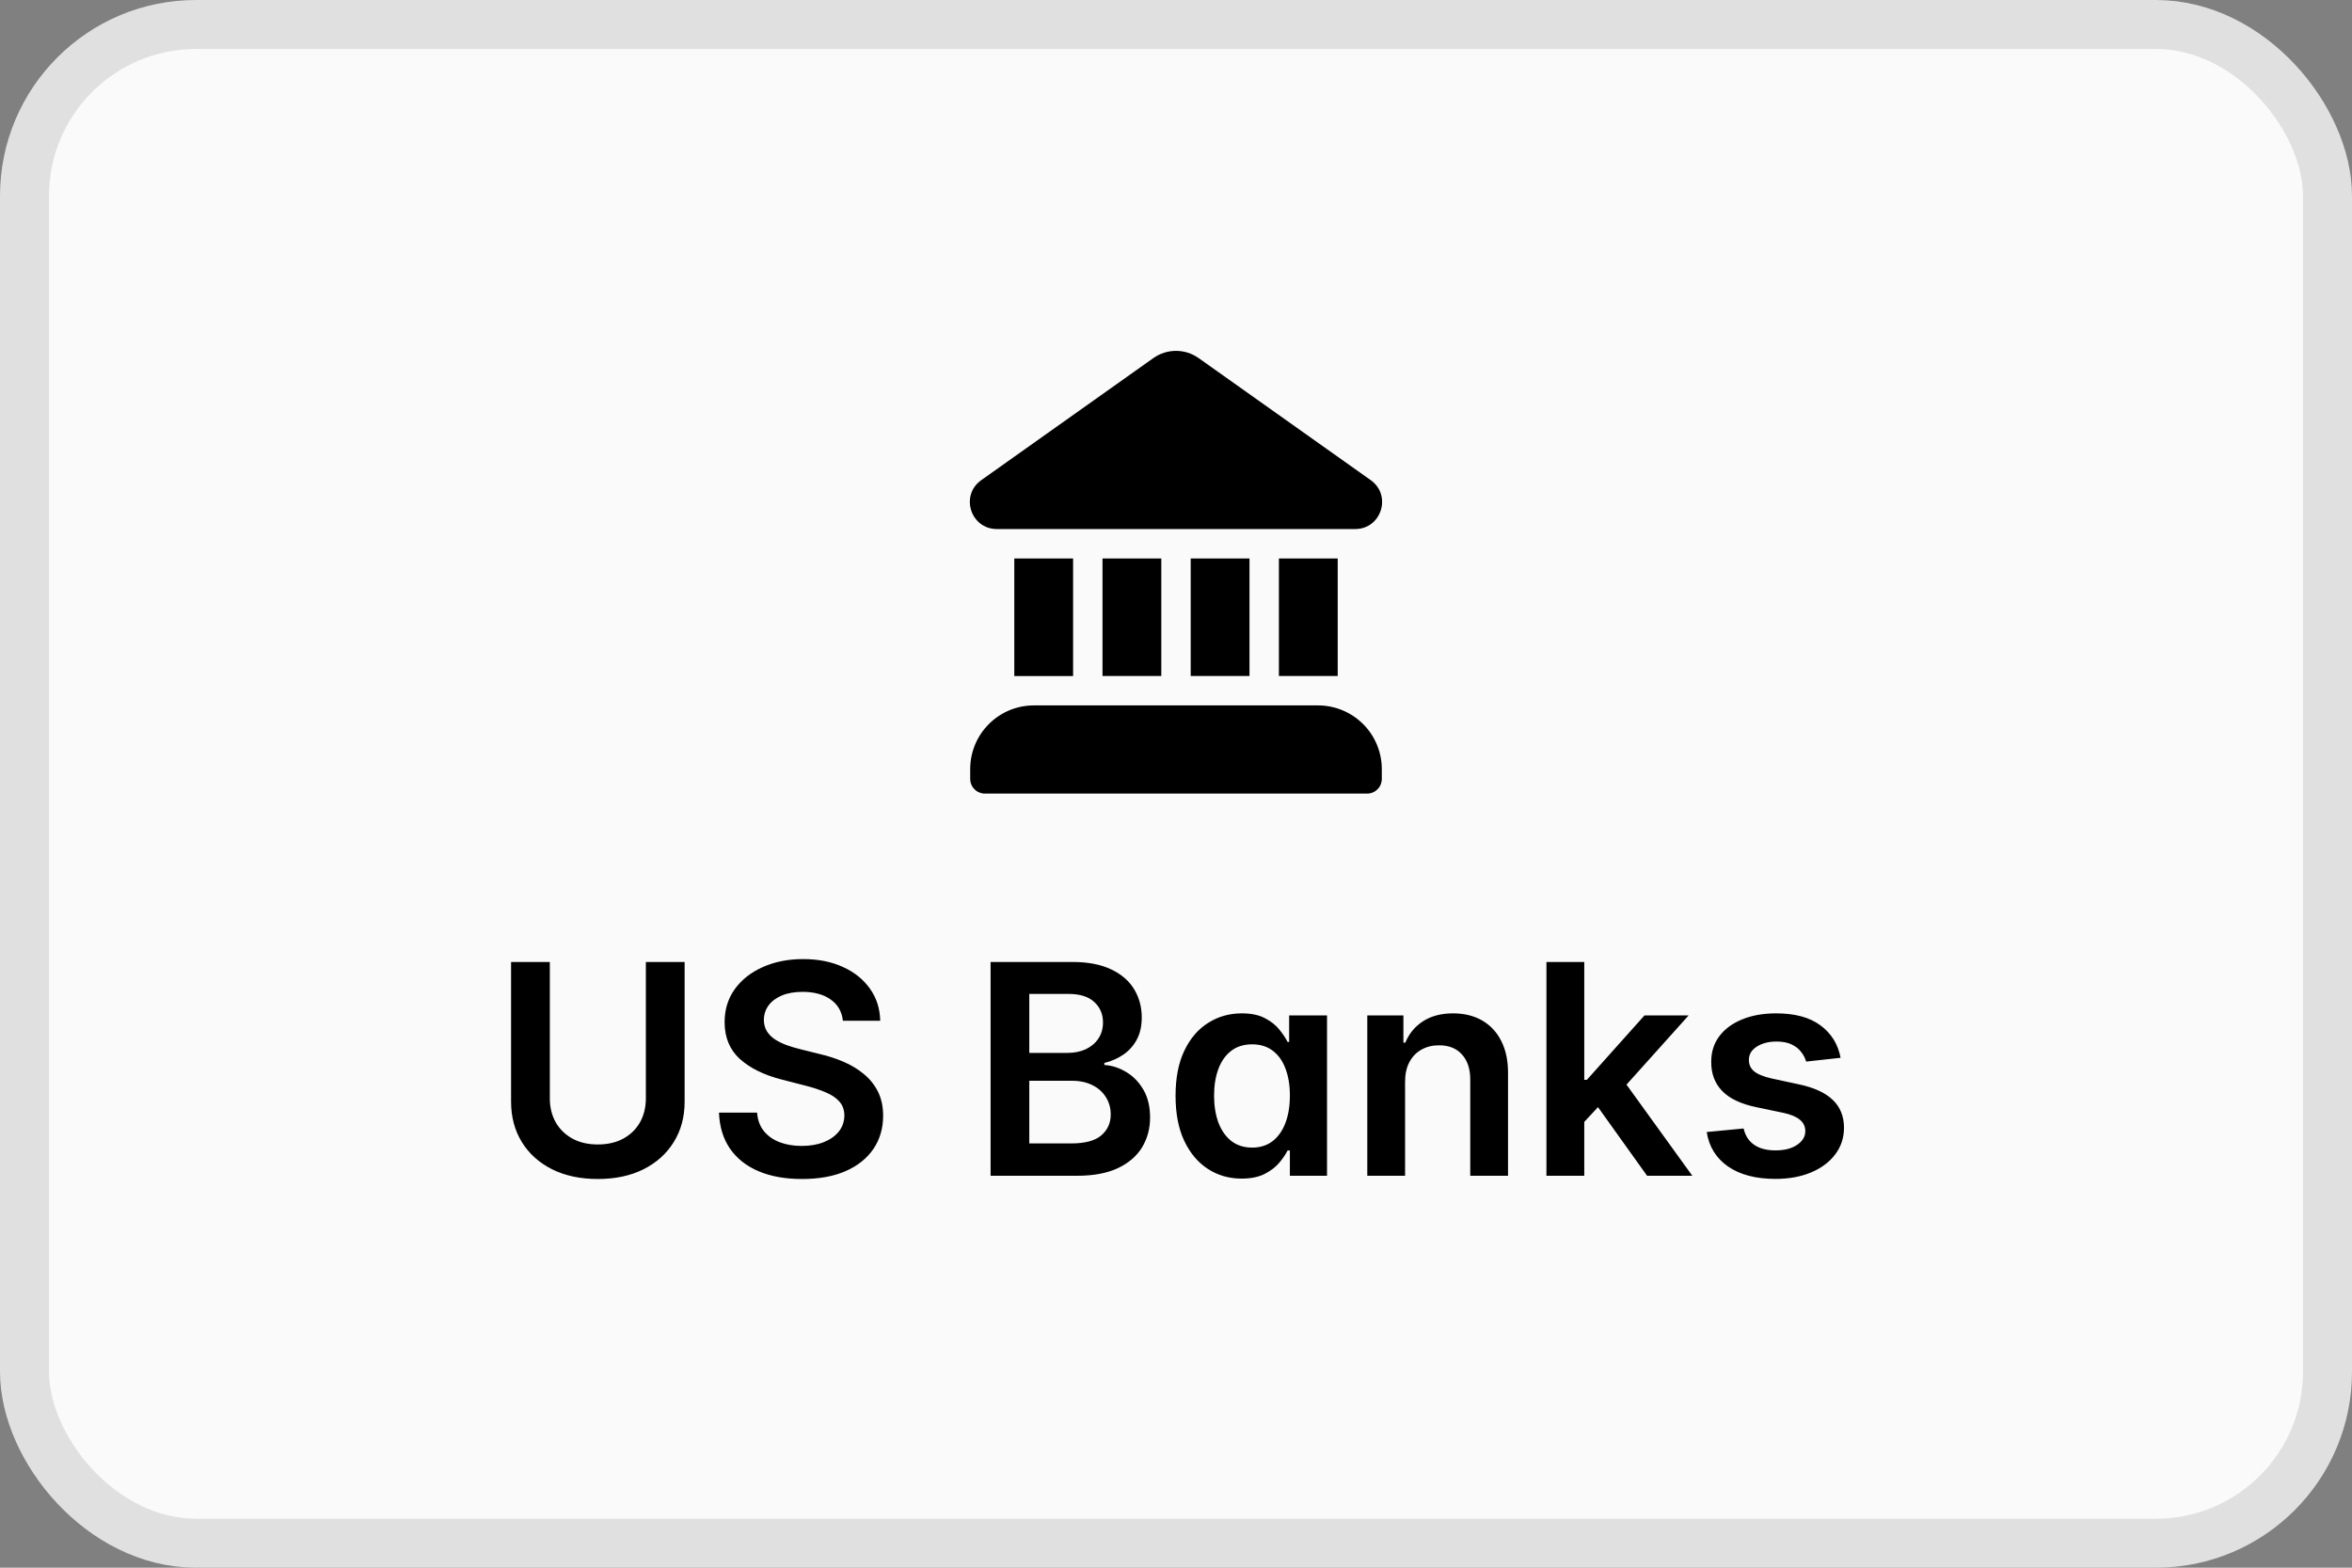
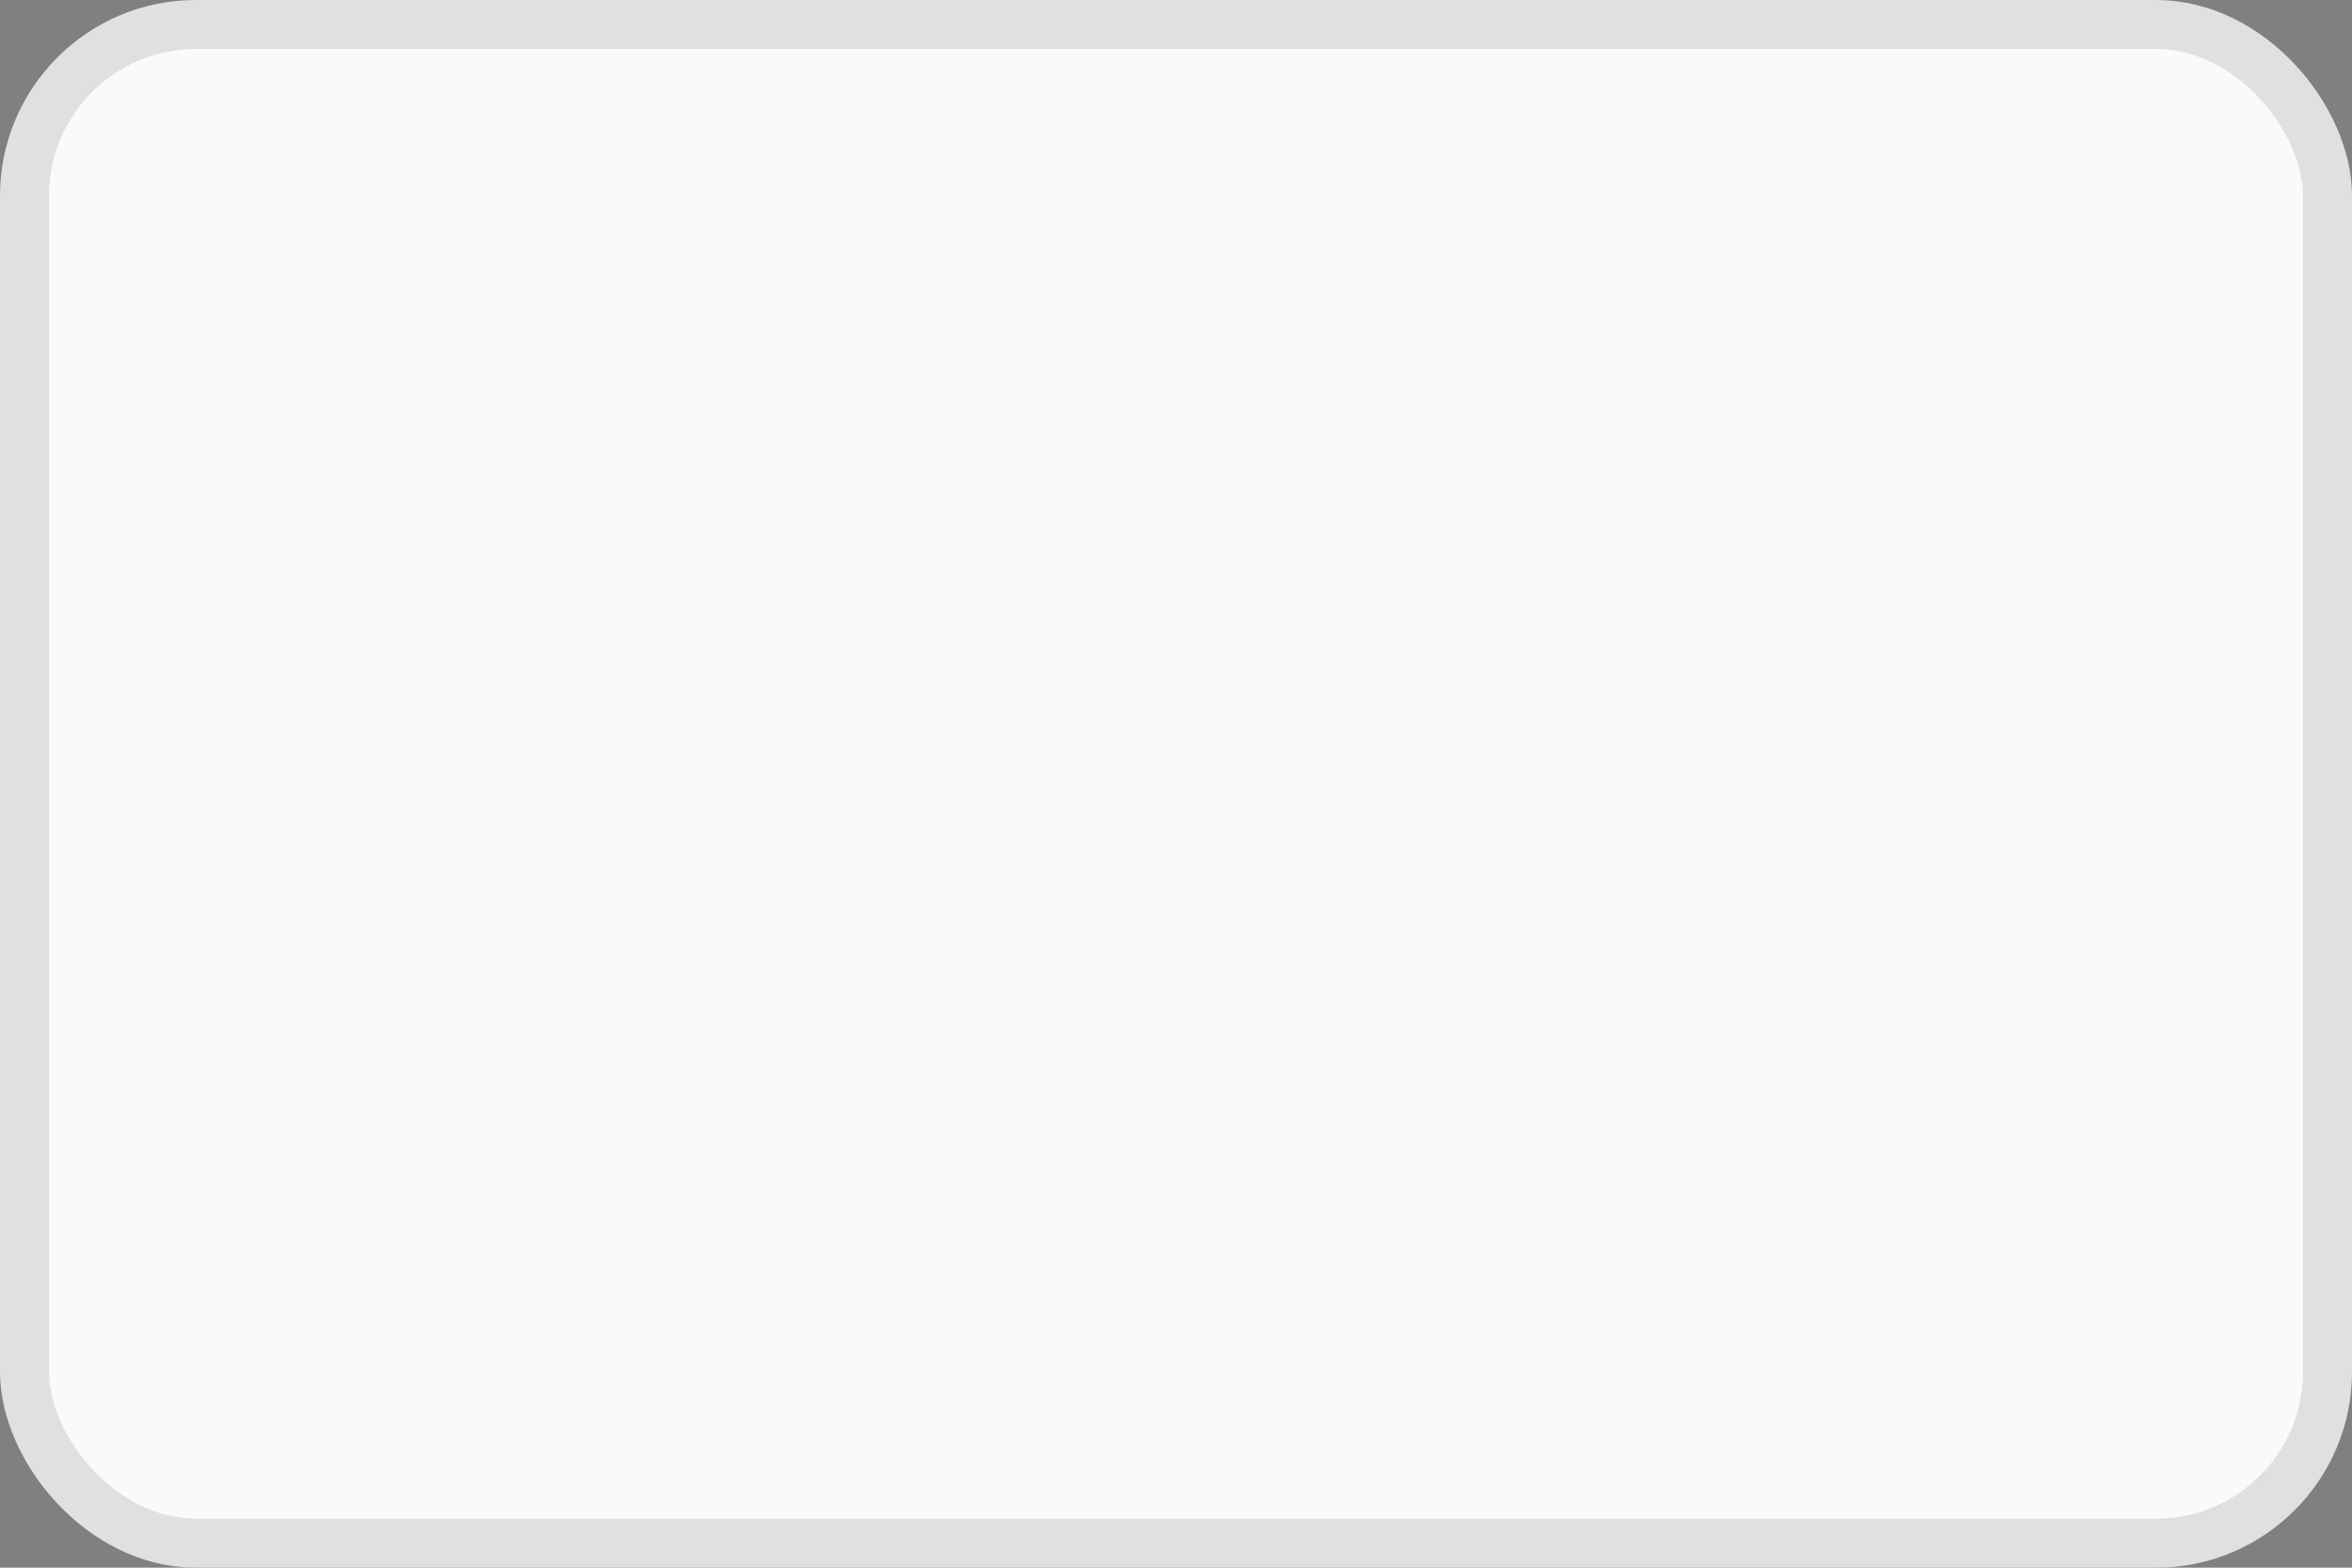
<svg xmlns="http://www.w3.org/2000/svg" width="48" height="32" viewBox="0 0 48 32" fill="none">
  <rect x="0" y="0" width="48" height="32" fill="#808080" stroke="none" />
  <rect x="0.5" y="0.5" width="47" height="31" rx="3.5" fill="#FAFAFA" stroke="#E0E0E0" />
-   <path d="M23.537 7.31C23.672 7.214 23.834 7.162 24 7.162C24.166 7.162 24.328 7.214 24.463 7.31L27.974 9.801C28.41 10.111 28.192 10.798 27.657 10.799H20.344C19.808 10.799 19.588 10.111 20.026 9.801L23.537 7.31ZM20.7 11.4V13.8H21.9V11.4H20.7ZM19.8 15.7C19.8 14.981 20.382 14.399 21.1 14.399H26.9C27.245 14.399 27.575 14.537 27.819 14.78C28.063 15.024 28.2 15.355 28.2 15.7V15.899C28.2 15.979 28.169 16.055 28.112 16.111C28.056 16.168 27.98 16.199 27.9 16.199H20.1C20.021 16.199 19.944 16.168 19.888 16.111C19.832 16.055 19.8 15.979 19.8 15.899V15.7ZM27.3 11.399V13.799H26.1V11.4H27.3V11.399ZM25.5 11.399V13.799H24.3V11.4H25.5V11.399ZM23.7 11.399V13.799H22.5V11.4H23.7V11.399Z" fill="black" />
-   <path d="M13.181 19.636H13.972V22.487C13.972 22.8 13.898 23.075 13.75 23.312C13.604 23.549 13.398 23.734 13.132 23.868C12.867 24 12.556 24.066 12.201 24.066C11.845 24.066 11.533 24 11.268 23.868C11.002 23.734 10.796 23.549 10.65 23.312C10.504 23.075 10.43 22.8 10.43 22.487V19.636H11.221V22.421C11.221 22.603 11.261 22.765 11.34 22.907C11.421 23.049 11.535 23.16 11.681 23.241C11.827 23.321 12.001 23.361 12.201 23.361C12.401 23.361 12.575 23.321 12.721 23.241C12.869 23.16 12.982 23.049 13.062 22.907C13.141 22.765 13.181 22.603 13.181 22.421V19.636ZM17.202 20.836C17.182 20.65 17.099 20.505 16.951 20.401C16.805 20.298 16.614 20.246 16.38 20.246C16.215 20.246 16.074 20.271 15.956 20.32C15.838 20.37 15.748 20.438 15.685 20.523C15.623 20.608 15.591 20.705 15.589 20.815C15.589 20.905 15.61 20.984 15.651 21.051C15.694 21.118 15.751 21.175 15.824 21.222C15.896 21.267 15.976 21.305 16.064 21.337C16.152 21.368 16.241 21.394 16.331 21.416L16.74 21.518C16.905 21.556 17.063 21.608 17.215 21.673C17.368 21.739 17.506 21.821 17.626 21.921C17.748 22.02 17.845 22.14 17.916 22.28C17.987 22.421 18.023 22.586 18.023 22.775C18.023 23.03 17.957 23.256 17.826 23.45C17.696 23.643 17.507 23.795 17.26 23.904C17.014 24.012 16.716 24.066 16.367 24.066C16.027 24.066 15.733 24.014 15.483 23.908C15.234 23.803 15.04 23.65 14.899 23.448C14.76 23.246 14.684 23.001 14.673 22.711H15.451C15.462 22.863 15.509 22.989 15.591 23.09C15.674 23.191 15.781 23.266 15.913 23.316C16.047 23.366 16.196 23.391 16.361 23.391C16.532 23.391 16.683 23.365 16.812 23.314C16.943 23.261 17.045 23.189 17.119 23.097C17.193 23.003 17.231 22.893 17.232 22.768C17.231 22.655 17.197 22.561 17.132 22.487C17.067 22.412 16.975 22.349 16.857 22.3C16.741 22.249 16.604 22.203 16.448 22.163L15.951 22.035C15.592 21.943 15.308 21.803 15.099 21.616C14.892 21.427 14.788 21.176 14.788 20.864C14.788 20.607 14.858 20.381 14.997 20.188C15.138 19.995 15.329 19.845 15.57 19.739C15.812 19.631 16.085 19.577 16.39 19.577C16.7 19.577 16.971 19.631 17.204 19.739C17.439 19.845 17.623 19.994 17.756 20.184C17.89 20.373 17.959 20.59 17.963 20.836H17.202ZM20.216 24V19.636H21.886C22.201 19.636 22.463 19.686 22.672 19.785C22.883 19.884 23.039 20.018 23.143 20.188C23.248 20.359 23.301 20.552 23.301 20.768C23.301 20.945 23.267 21.097 23.198 21.224C23.13 21.349 23.039 21.45 22.924 21.528C22.809 21.607 22.68 21.663 22.538 21.697V21.739C22.693 21.748 22.841 21.796 22.983 21.882C23.127 21.967 23.244 22.088 23.335 22.244C23.426 22.401 23.471 22.59 23.471 22.811C23.471 23.037 23.416 23.24 23.307 23.421C23.198 23.599 23.033 23.741 22.813 23.845C22.593 23.948 22.316 24 21.982 24H20.216ZM21.006 23.34H21.856C22.143 23.34 22.35 23.285 22.476 23.175C22.604 23.065 22.668 22.923 22.668 22.749C22.668 22.62 22.636 22.504 22.572 22.4C22.508 22.295 22.417 22.212 22.299 22.153C22.181 22.092 22.041 22.061 21.878 22.061H21.006V23.34ZM21.006 21.492H21.788C21.924 21.492 22.047 21.467 22.157 21.418C22.266 21.366 22.352 21.295 22.414 21.202C22.478 21.109 22.51 20.998 22.51 20.87C22.51 20.701 22.451 20.562 22.331 20.452C22.213 20.343 22.038 20.288 21.805 20.288H21.006V21.492ZM25.339 24.058C25.082 24.058 24.852 23.991 24.649 23.859C24.446 23.727 24.285 23.535 24.167 23.284C24.049 23.033 23.991 22.727 23.991 22.368C23.991 22.004 24.05 21.697 24.17 21.447C24.29 21.196 24.453 21.006 24.657 20.879C24.862 20.749 25.09 20.685 25.341 20.685C25.533 20.685 25.691 20.717 25.814 20.783C25.938 20.847 26.036 20.924 26.108 21.015C26.181 21.104 26.237 21.189 26.277 21.268H26.309V20.727H27.082V24H26.324V23.484H26.277C26.237 23.564 26.18 23.648 26.104 23.738C26.029 23.826 25.93 23.901 25.806 23.964C25.682 24.026 25.527 24.058 25.339 24.058ZM25.555 23.425C25.718 23.425 25.857 23.381 25.972 23.293C26.087 23.203 26.174 23.079 26.234 22.92C26.294 22.761 26.324 22.575 26.324 22.364C26.324 22.152 26.294 21.968 26.234 21.812C26.176 21.655 26.089 21.534 25.974 21.447C25.861 21.361 25.721 21.317 25.555 21.317C25.383 21.317 25.239 21.362 25.124 21.452C25.009 21.541 24.922 21.665 24.864 21.822C24.806 21.98 24.777 22.16 24.777 22.364C24.777 22.568 24.806 22.751 24.864 22.911C24.924 23.07 25.011 23.196 25.126 23.288C25.243 23.379 25.386 23.425 25.555 23.425ZM28.675 22.082V24H27.904V20.727H28.641V21.283H28.68C28.755 21.1 28.875 20.954 29.04 20.847C29.206 20.739 29.411 20.685 29.655 20.685C29.881 20.685 30.078 20.733 30.246 20.829C30.415 20.926 30.546 21.066 30.638 21.249C30.732 21.433 30.778 21.655 30.776 21.916V24H30.005V22.035C30.005 21.817 29.948 21.646 29.834 21.522C29.722 21.398 29.567 21.337 29.368 21.337C29.233 21.337 29.113 21.366 29.008 21.426C28.904 21.484 28.822 21.569 28.763 21.68C28.704 21.791 28.675 21.925 28.675 22.082ZM32.264 22.973L32.261 22.042H32.385L33.561 20.727H34.462L33.016 22.338H32.856L32.264 22.973ZM31.56 24V19.636H32.332V24H31.56ZM33.614 24L32.549 22.511L33.069 21.967L34.537 24H33.614ZM37.563 21.592L36.86 21.669C36.84 21.598 36.805 21.531 36.755 21.469C36.707 21.406 36.642 21.356 36.559 21.317C36.477 21.279 36.376 21.26 36.257 21.26C36.096 21.26 35.962 21.295 35.852 21.364C35.744 21.434 35.691 21.524 35.692 21.635C35.691 21.73 35.726 21.808 35.797 21.867C35.869 21.927 35.989 21.976 36.155 22.014L36.713 22.134C37.023 22.2 37.253 22.306 37.403 22.451C37.555 22.596 37.632 22.785 37.633 23.02C37.632 23.226 37.572 23.408 37.452 23.565C37.334 23.722 37.17 23.844 36.96 23.932C36.75 24.02 36.508 24.064 36.236 24.064C35.835 24.064 35.513 23.98 35.268 23.812C35.024 23.643 34.878 23.408 34.831 23.107L35.584 23.035C35.618 23.183 35.69 23.294 35.801 23.369C35.912 23.445 36.056 23.482 36.233 23.482C36.417 23.482 36.564 23.445 36.675 23.369C36.787 23.294 36.843 23.201 36.843 23.09C36.843 22.996 36.807 22.919 36.734 22.858C36.663 22.797 36.552 22.75 36.402 22.717L35.844 22.6C35.53 22.535 35.297 22.425 35.147 22.27C34.996 22.114 34.922 21.916 34.923 21.678C34.922 21.476 34.976 21.301 35.087 21.153C35.199 21.004 35.355 20.889 35.554 20.808C35.754 20.726 35.985 20.685 36.246 20.685C36.63 20.685 36.932 20.766 37.152 20.93C37.373 21.093 37.511 21.314 37.563 21.592Z" fill="black" />
</svg>